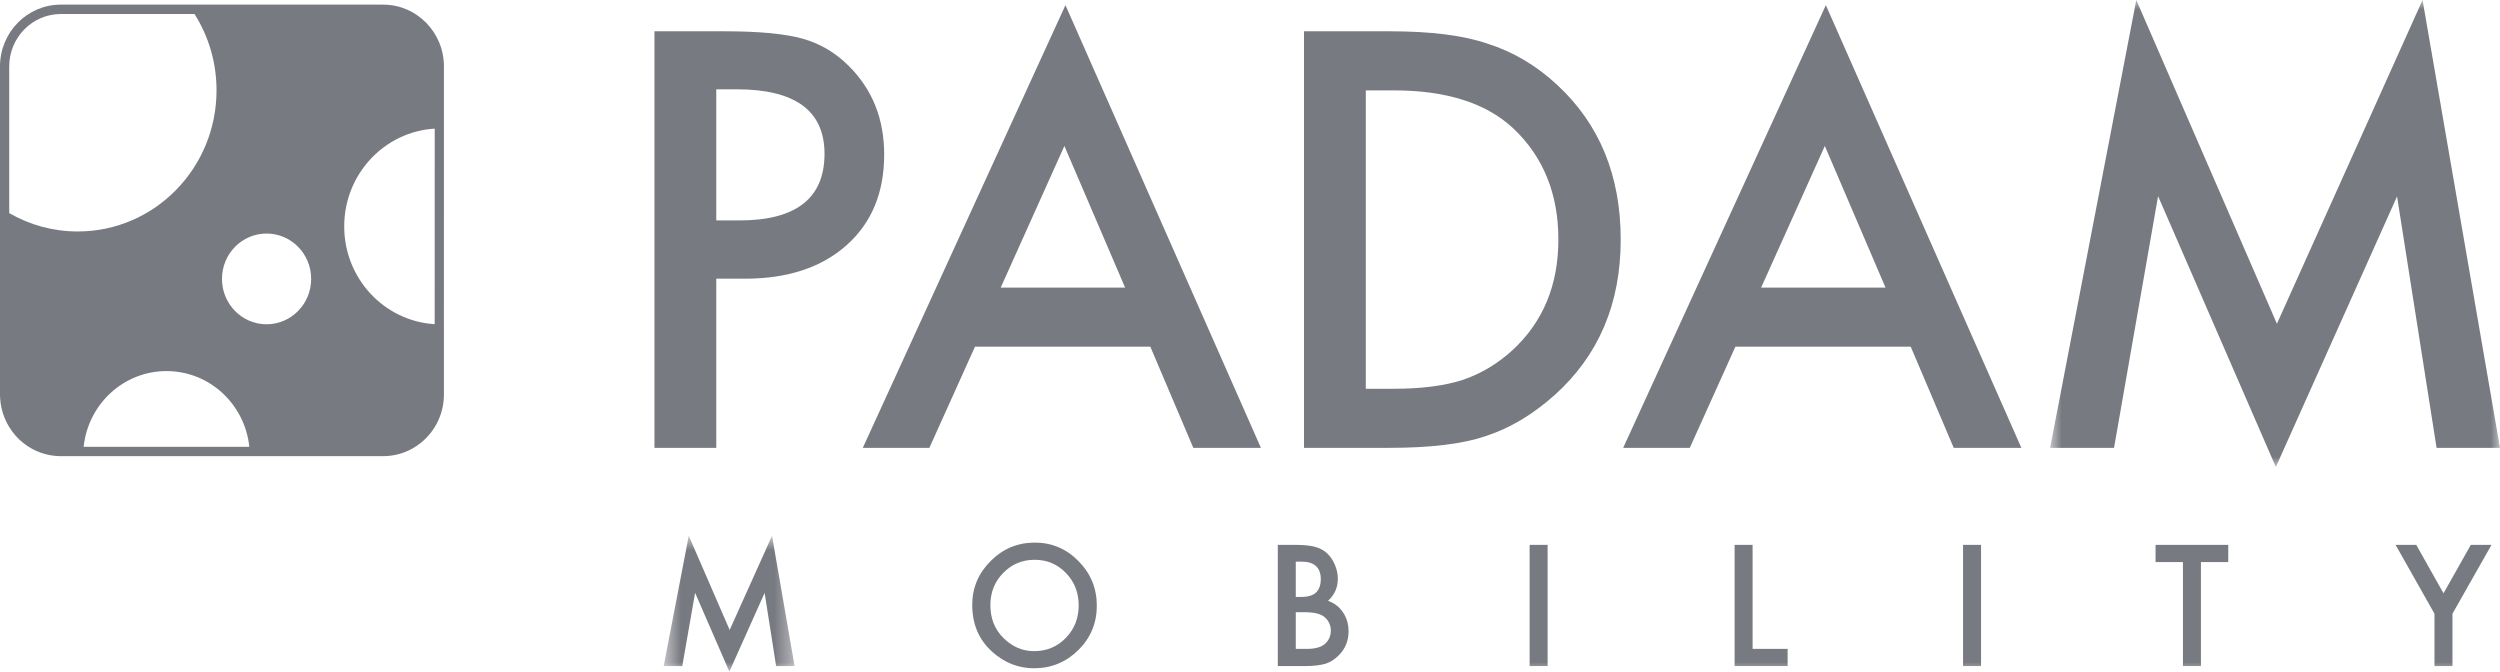
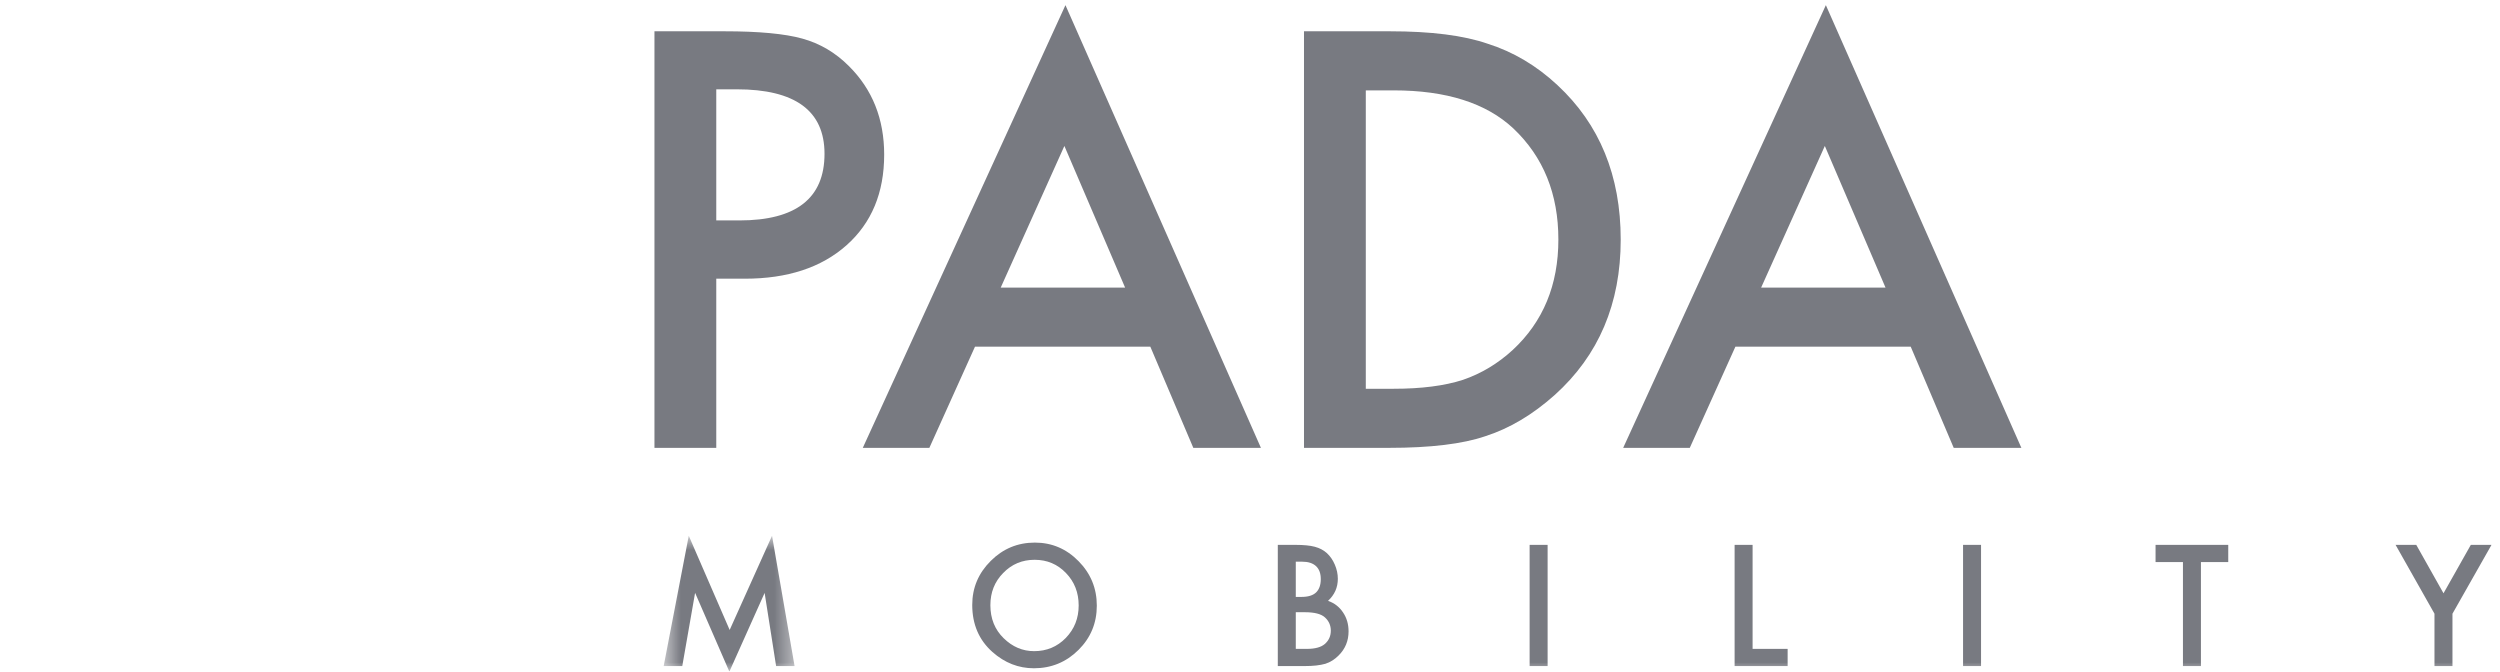
<svg xmlns="http://www.w3.org/2000/svg" width="134" height="36" viewBox="0 0 134 36" fill="none">
  <g opacity="0.6">
-     <path fill-rule="evenodd" clip-rule="evenodd" d="M0.494 3.562C0.494 2.012 1.734 0.751 3.258 0.751H10.078H10.425C11.172 1.93 11.606 3.334 11.606 4.842C11.606 9.02 8.276 12.407 4.166 12.407C2.832 12.407 1.579 12.05 0.494 11.422V3.562ZM18.45 12.135C18.45 9.342 20.594 7.058 23.3 6.894C23.3 9.87 23.3 14.232 23.299 17.376C20.593 17.21 18.45 14.928 18.45 12.135ZM13.364 23.947H4.484C4.722 21.667 6.619 19.89 8.924 19.89C11.23 19.89 13.125 21.667 13.364 23.947ZM14.288 12.518C15.609 12.518 16.678 13.605 16.678 14.948C16.678 16.291 15.609 17.381 14.288 17.381C12.968 17.381 11.898 16.291 11.898 14.948C11.898 13.605 12.968 12.518 14.288 12.518ZM20.537 0.248H20.529H13.116H10.078H3.258C1.458 0.248 3.05176e-05 1.733 3.05176e-05 3.562V11.11V21.135C3.05176e-05 21.193 0.001 21.249 0.004 21.306C0.043 22.088 0.349 22.798 0.831 23.345C0.836 23.351 0.841 23.357 0.846 23.363C0.869 23.389 0.893 23.414 0.917 23.439C0.93 23.452 0.942 23.466 0.954 23.479C0.97 23.494 0.986 23.509 1.002 23.525C1.024 23.546 1.045 23.568 1.068 23.589C1.074 23.594 1.08 23.599 1.086 23.604C1.584 24.059 2.222 24.36 2.925 24.432C2.964 24.436 3.003 24.439 3.041 24.441C3.058 24.442 3.074 24.444 3.091 24.445C3.146 24.448 3.202 24.449 3.258 24.449H4.46H13.389H20.537C20.539 24.449 20.541 24.449 20.543 24.449C20.596 24.449 20.649 24.448 20.702 24.445C20.721 24.444 20.739 24.442 20.758 24.441C20.794 24.438 20.829 24.436 20.865 24.433C20.887 24.43 20.909 24.427 20.93 24.424C20.962 24.421 20.994 24.417 21.025 24.412C21.049 24.409 21.071 24.404 21.095 24.4C21.124 24.395 21.154 24.39 21.183 24.384C21.207 24.379 21.23 24.373 21.253 24.368C21.282 24.361 21.311 24.355 21.339 24.348C21.362 24.342 21.386 24.335 21.409 24.328C21.436 24.32 21.464 24.313 21.491 24.305C21.515 24.297 21.538 24.289 21.561 24.281C21.587 24.272 21.614 24.264 21.641 24.254C21.664 24.245 21.686 24.236 21.709 24.227C21.735 24.217 21.761 24.207 21.787 24.196C21.809 24.187 21.832 24.176 21.854 24.166C21.879 24.155 21.904 24.144 21.929 24.132C21.951 24.121 21.973 24.11 21.995 24.099C22.02 24.086 22.044 24.074 22.068 24.061C22.09 24.049 22.111 24.037 22.132 24.024C22.156 24.011 22.18 23.997 22.203 23.983C22.224 23.97 22.245 23.957 22.266 23.944C22.289 23.929 22.312 23.914 22.334 23.899C22.355 23.886 22.375 23.871 22.395 23.857C22.417 23.841 22.439 23.826 22.461 23.809C22.48 23.795 22.5 23.78 22.519 23.764C22.541 23.748 22.562 23.731 22.583 23.714C22.602 23.698 22.621 23.682 22.639 23.666C22.66 23.648 22.68 23.631 22.7 23.612C22.719 23.596 22.737 23.579 22.755 23.562C22.774 23.544 22.794 23.525 22.813 23.506C22.831 23.488 22.848 23.471 22.865 23.453C22.884 23.433 22.902 23.413 22.921 23.393C22.937 23.375 22.954 23.357 22.97 23.338C22.988 23.318 23.006 23.297 23.023 23.276C23.039 23.257 23.055 23.238 23.07 23.219C23.087 23.198 23.104 23.176 23.12 23.154C23.135 23.135 23.15 23.115 23.164 23.095C23.18 23.073 23.196 23.05 23.211 23.027C23.225 23.007 23.239 22.987 23.253 22.966C23.268 22.943 23.282 22.92 23.297 22.896C23.31 22.875 23.323 22.854 23.335 22.833C23.349 22.809 23.363 22.785 23.376 22.761C23.388 22.739 23.4 22.718 23.412 22.696C23.425 22.671 23.437 22.646 23.449 22.621C23.46 22.599 23.471 22.577 23.482 22.554C23.494 22.529 23.505 22.503 23.516 22.477C23.526 22.455 23.536 22.432 23.545 22.41C23.556 22.383 23.566 22.357 23.576 22.33C23.585 22.307 23.594 22.284 23.602 22.261C23.612 22.234 23.62 22.206 23.63 22.179C23.637 22.155 23.645 22.133 23.652 22.109C23.66 22.081 23.668 22.052 23.676 22.023C23.682 22 23.689 21.977 23.695 21.954C23.702 21.924 23.708 21.895 23.715 21.865C23.72 21.842 23.726 21.819 23.73 21.796C23.736 21.765 23.741 21.733 23.747 21.702C23.751 21.68 23.755 21.657 23.758 21.635C23.763 21.601 23.767 21.566 23.771 21.531C23.774 21.511 23.777 21.491 23.779 21.472C23.783 21.422 23.787 21.373 23.79 21.323C23.793 21.261 23.795 21.199 23.795 21.135V17.377C23.794 17.377 23.794 17.378 23.793 17.378C23.794 14.232 23.794 9.868 23.795 6.892C23.795 6.892 23.795 6.892 23.795 6.892V3.591V3.562C23.795 1.731 22.335 0.248 20.537 0.248Z" fill="#1E212D" />
    <path fill-rule="evenodd" clip-rule="evenodd" d="M46.245 24.006H49.813L52.259 18.583H61.658L63.962 24.006H67.586L57.108 0.276L46.245 24.006ZM57.051 7.823L60.306 15.416H53.638L57.051 7.823Z" fill="#1E212D" />
    <path fill-rule="evenodd" clip-rule="evenodd" d="M73.207 20.838H74.7C76.187 20.838 77.425 20.679 78.41 20.361C79.397 20.023 80.288 19.488 81.084 18.756C82.714 17.243 83.529 15.27 83.529 12.841C83.529 10.393 82.725 8.407 81.114 6.883C79.662 5.525 77.525 4.844 74.7 4.844H73.207V20.838ZM69.894 24.005V1.677H74.501C76.71 1.677 78.454 1.899 79.734 2.342C81.108 2.777 82.353 3.514 83.472 4.556C85.739 6.658 86.87 9.419 86.87 12.841C86.87 16.274 85.692 19.049 83.332 21.172C82.145 22.232 80.904 22.968 79.606 23.383C78.392 23.797 76.672 24.005 74.444 24.005H69.894Z" fill="#1E212D" />
    <path fill-rule="evenodd" clip-rule="evenodd" d="M87.002 24.006H90.572L93.017 18.583H102.415L104.72 24.006H108.346L97.866 0.276L87.002 24.006ZM97.811 7.823L101.064 15.416H94.396L97.811 7.823Z" fill="#1E212D" />
    <mask id="mask0_2_66" style="mask-type:alpha" maskUnits="userSpaceOnUse" x="109" y="0" width="25" height="26">
      <path d="M109.885 1.52588e-05H134V25.032H109.885V1.52588e-05Z" fill="white" />
    </mask>
    <g mask="url(#mask0_2_66)">
-       <path fill-rule="evenodd" clip-rule="evenodd" d="M129.849 1.52588e-05L122.043 17.353L114.505 1.52588e-05L109.885 24.007H113.312L115.673 10.514L121.985 25.032L128.482 10.527L130.601 24.007H134L129.849 1.52588e-05Z" fill="#1E212D" />
-     </g>
+       </g>
    <path fill-rule="evenodd" clip-rule="evenodd" d="M38.392 11.815H39.629C42.672 11.815 44.194 10.624 44.194 8.244C44.194 5.939 42.624 4.787 39.487 4.787H38.392V11.815ZM38.392 14.938V24.005H35.079V1.677H38.832C40.672 1.677 42.062 1.807 42.999 2.067C43.946 2.328 44.782 2.819 45.502 3.543C46.762 4.795 47.392 6.378 47.392 8.286C47.392 10.33 46.719 11.95 45.373 13.146C44.027 14.34 42.213 14.938 39.928 14.938H38.392Z" fill="#1E212D" />
    <mask id="mask1_2_66" style="mask-type:alpha" maskUnits="userSpaceOnUse" x="35" y="28" width="8" height="8">
      <path d="M35.573 28.717H42.589V36H35.573V28.717Z" fill="white" />
    </mask>
    <g mask="url(#mask1_2_66)">
      <path fill-rule="evenodd" clip-rule="evenodd" d="M35.573 35.701L36.918 28.717L39.11 33.766L41.381 28.717L42.589 35.701H41.6L40.984 31.78L39.094 36L37.257 31.776L36.57 35.701H35.573Z" fill="#1E212D" />
    </g>
    <path fill-rule="evenodd" clip-rule="evenodd" d="M53.084 32.437C53.084 33.154 53.321 33.745 53.796 34.208C54.267 34.67 54.812 34.902 55.43 34.902C56.1 34.902 56.666 34.666 57.126 34.195C57.587 33.718 57.817 33.138 57.817 32.453C57.817 31.761 57.589 31.18 57.134 30.712C56.682 30.24 56.122 30.005 55.455 30.005C54.79 30.005 54.229 30.24 53.771 30.712C53.313 31.177 53.084 31.752 53.084 32.437ZM52.112 32.424C52.112 31.509 52.442 30.724 53.101 30.068C53.757 29.412 54.546 29.083 55.467 29.083C56.377 29.083 57.157 29.414 57.808 30.076C58.462 30.738 58.789 31.533 58.789 32.462C58.789 33.396 58.461 34.188 57.804 34.839C57.145 35.492 56.349 35.819 55.417 35.819C54.593 35.819 53.852 35.529 53.196 34.948C52.474 34.306 52.112 33.465 52.112 32.424Z" fill="#1E212D" />
    <path fill-rule="evenodd" clip-rule="evenodd" d="M69.454 34.78H70.049C70.485 34.78 70.805 34.693 71.009 34.519C71.224 34.331 71.332 34.093 71.332 33.804C71.332 33.523 71.228 33.288 71.021 33.097C70.82 32.909 70.46 32.815 69.942 32.815H69.454V34.78ZM69.454 31.995H69.755C70.114 31.995 70.377 31.914 70.544 31.753C70.71 31.591 70.794 31.354 70.794 31.04C70.794 30.734 70.708 30.502 70.537 30.343C70.366 30.185 70.118 30.106 69.793 30.106H69.454V31.995ZM68.49 35.701V29.205H69.449C69.877 29.205 70.218 29.239 70.471 29.306C70.728 29.374 70.944 29.487 71.121 29.647C71.3 29.813 71.442 30.019 71.547 30.266C71.654 30.515 71.708 30.768 71.708 31.023C71.708 31.488 71.533 31.883 71.183 32.205C71.522 32.323 71.789 32.529 71.985 32.824C72.184 33.115 72.283 33.455 72.283 33.842C72.283 34.349 72.106 34.779 71.754 35.129C71.541 35.345 71.303 35.495 71.038 35.579C70.748 35.661 70.386 35.701 69.95 35.701H68.49Z" fill="#1E212D" />
    <mask id="mask2_2_66" style="mask-type:alpha" maskUnits="userSpaceOnUse" x="0" y="0" width="134" height="36">
      <path d="M0 36H134V0H0V36Z" fill="white" />
    </mask>
    <g mask="url(#mask2_2_66)">
      <path fill-rule="evenodd" clip-rule="evenodd" d="M81.988 35.701H82.952V29.205H81.988V35.701Z" fill="#1E212D" />
      <path fill-rule="evenodd" clip-rule="evenodd" d="M93.939 29.205V34.78H95.817V35.701H92.975V29.205H93.939Z" fill="#1E212D" />
      <path fill-rule="evenodd" clip-rule="evenodd" d="M105.22 35.701H106.184V29.205H105.22V35.701Z" fill="#1E212D" />
      <path fill-rule="evenodd" clip-rule="evenodd" d="M117.97 30.127V35.701H117.006V30.127H115.538V29.205H119.434V30.127H117.97Z" fill="#1E212D" />
      <path fill-rule="evenodd" clip-rule="evenodd" d="M130.488 32.895L128.403 29.205H129.512L130.972 31.801L132.436 29.205H133.545L131.452 32.895V35.701H130.488V32.895Z" fill="#1E212D" />
    </g>
  </g>
</svg>